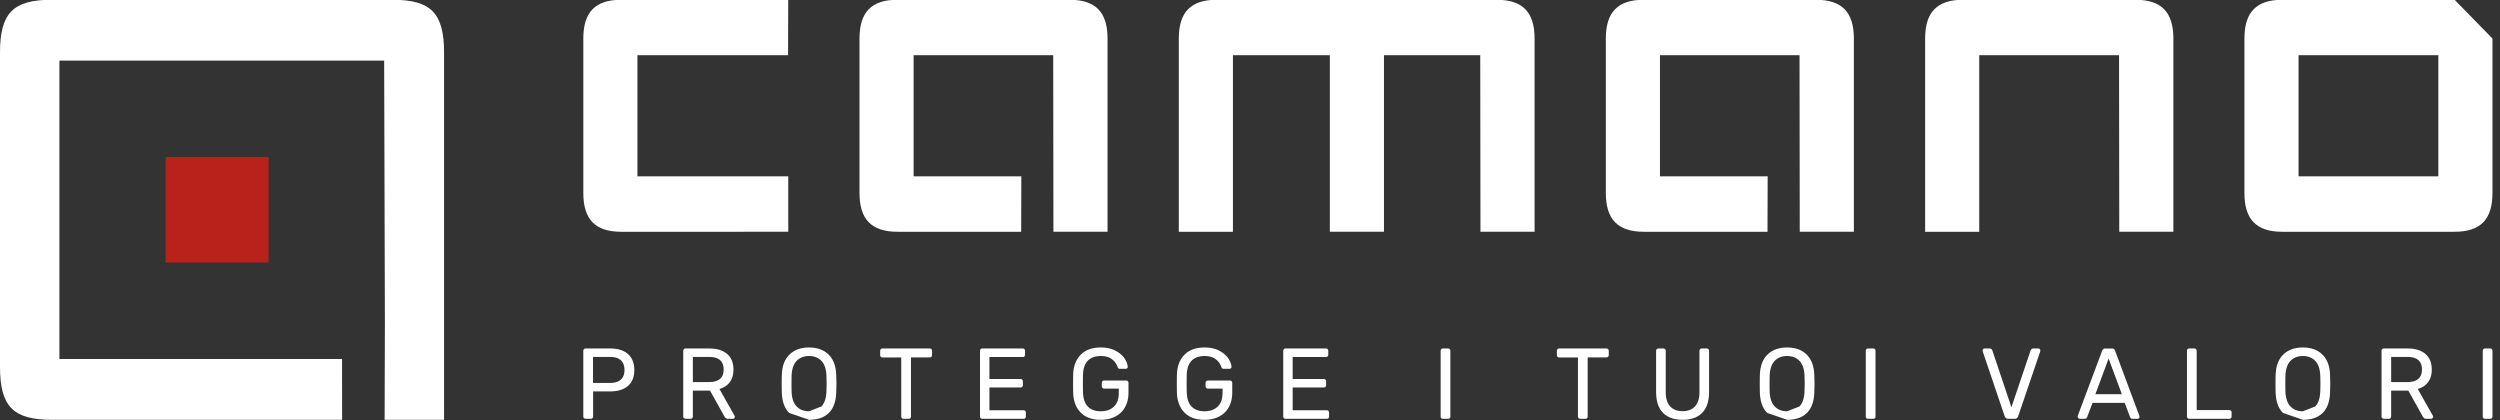
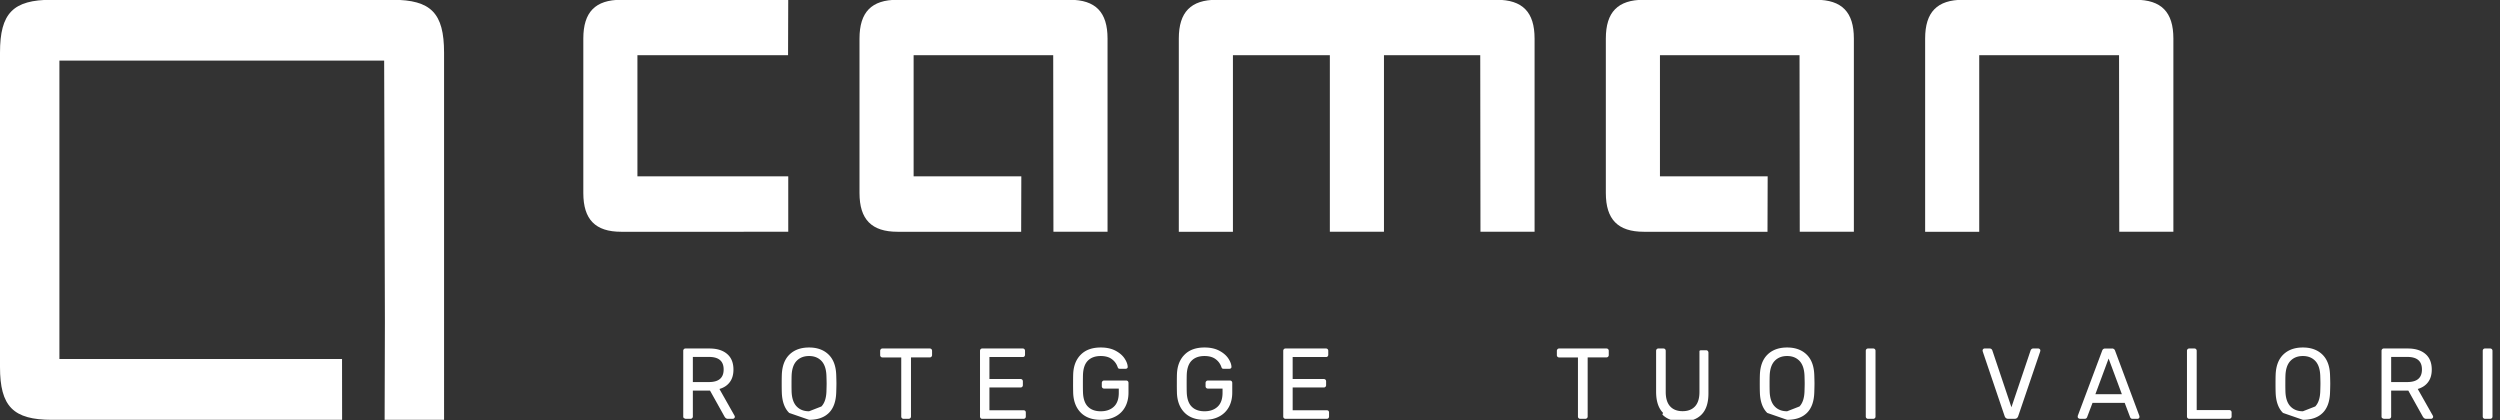
<svg xmlns="http://www.w3.org/2000/svg" width="232" height="39" viewBox="0 0 232 39">
  <rect x="0" y="0" width="232" height="39" fill="#333333" stroke="none" />
  <defs>
    <clipPath id="1b8ja">
      <path d="M0 38.96h231.301V-.02H0z" />
    </clipPath>
    <clipPath id="1b8jb">
      <path d="M0 38.96h231.301V-.02H0z" />
    </clipPath>
  </defs>
  <g>
    <g>
      <g>
        <g />
        <g clip-path="url(#1b8ja)">
          <g>
            <path fill="#fff" d="M73.132 5.124l.016-5.144H57.642c-2.396 0-3.51 1.143-3.51 3.596v14.336c0 2.453 1.114 3.596 3.51 3.596H73.15v-5.144H59.153V5.124z" />
          </g>
        </g>
        <g clip-path="url(#1b8ja)">
          <g>
            <path fill="#fff" d="M97.738 5.124l.02 16.384h5.022V3.576c0-2.453-1.115-3.596-3.51-3.596H83.272c-2.396 0-3.51 1.143-3.51 3.596v14.336c0 2.453 1.121 3.596 3.53 3.596h11.472l.015-5.144h-9.995V5.124z" />
          </g>
        </g>
        <g clip-path="url(#1b8ja)">
          <g>
            <path fill="#fff" d="M137.387 21.508h5.022V3.576c0-2.453-1.116-3.596-3.511-3.596h-25.994c-2.394 0-3.51 1.143-3.51 3.596v17.932h5.022V5.124h8.994v16.384h5.022V5.124h8.935z" />
          </g>
        </g>
        <g clip-path="url(#1b8ja)">
          <g>
            <path fill="#fff" d="M166.997 5.124l.02 16.384h5.022V3.576c0-2.453-1.115-3.596-3.511-3.596h-15.995c-2.395 0-3.511 1.143-3.511 3.596v14.336c0 2.453 1.122 3.596 3.53 3.596h11.472l.016-5.144h-9.996V5.124z" />
          </g>
        </g>
        <g clip-path="url(#1b8ja)">
          <g>
            <path fill="#fff" d="M196.668 21.508h5.022V3.576c0-2.453-1.116-3.596-3.51-3.596h-16.016c-2.396 0-3.511 1.143-3.511 3.596v17.932h5.02V5.124h12.975z" />
          </g>
        </g>
        <g clip-path="url(#1b8ja)">
          <g>
-             <path fill="#fff" d="M226.279 16.364h-12.973V5.124h12.973zm1.51-16.384h-15.995c-2.396 0-3.511 1.143-3.511 3.596v14.336c0 2.454 1.115 3.596 3.51 3.596h15.997c2.396 0 3.51-1.142 3.51-3.596V3.576z" />
-           </g>
+             </g>
        </g>
        <g clip-path="url(#1b8ja)">
          <g>
            <path fill="#fff" d="M35.65 5.626l.068 24.26-.025 9.074h5.516V4.885c0-3.667-1.208-4.905-4.79-4.905H4.79C1.21-.02 0 1.218 0 4.885v29.168c0 3.67 1.22 4.907 4.83 4.907h26.917v-.549l-.006-5.097H5.513V5.626z" />
          </g>
        </g>
      </g>
      <g>
-         <path fill="#b9211b" d="M24.925 24.364H15.37v-9.787h9.555z" />
-       </g>
+         </g>
      <g>
        <g />
        <g clip-path="url(#1b8jb)">
          <g>
-             <path fill="#fff" d="M55.032 35.538v-2.415h1.574c.45 0 .786.104 1.011.312.224.209.336.508.336.9s-.114.69-.34.895c-.229.205-.564.308-1.007.308zm-.692 3.328h.482a.218.218 0 0 0 .155-.061.202.202 0 0 0 .064-.154V36.32h1.611c.691 0 1.233-.17 1.624-.507.392-.34.587-.831.587-1.478 0-.646-.197-1.14-.59-1.482-.396-.342-.936-.513-1.62-.513H54.34a.197.197 0 0 0-.15.06.22.22 0 0 0-.059.164v6.087c0 .062.02.114.06.154z" />
-           </g>
+             </g>
        </g>
        <g clip-path="url(#1b8jb)">
          <g>
            <path fill="#fff" d="M64.297 35.454v-2.331h1.501c.904 0 1.356.389 1.356 1.165 0 .777-.452 1.166-1.356 1.166zm-.683 3.412h.464a.218.218 0 0 0 .155-.061.205.205 0 0 0 .064-.154v-2.405h1.592l1.32 2.368c.042.08.09.143.141.186a.32.32 0 0 0 .214.066h.437a.191.191 0 0 0 .132-.056.177.177 0 0 0 .06-.131.243.243 0 0 0-.028-.103l-1.402-2.48c.413-.117.733-.328.96-.633.228-.304.342-.693.342-1.165 0-.634-.198-1.12-.592-1.454-.394-.336-.94-.504-1.638-.504h-2.22a.197.197 0 0 0-.15.06.22.22 0 0 0-.06.164v6.087c0 .062.02.114.06.154z" />
          </g>
        </g>
        <g clip-path="url(#1b8jb)">
          <g>
            <path fill="#fff" d="M75.082 38.166c-.48 0-.863-.149-1.151-.447-.29-.299-.445-.755-.47-1.37a24.325 24.325 0 0 1-.008-.747c0-.316.003-.565.009-.745.024-.615.18-1.072.469-1.37.288-.299.672-.448 1.15-.448.474 0 .855.15 1.143.447.288.3.445.756.469 1.371.012.36.018.61.018.745 0 .125-.006.373-.018.746-.024.616-.18 1.072-.464 1.371zm0 .792c.789 0 1.4-.212 1.834-.638.434-.426.663-1.068.687-1.925.012-.373.018-.637.018-.793 0-.16-.006-.422-.018-.782-.024-.839-.261-1.478-.71-1.916-.45-.438-1.053-.657-1.811-.657-.764 0-1.371.22-1.82.657-.45.438-.686 1.077-.71 1.916-.006.18-.01.441-.01.782 0 .342.004.606.01.793.024.857.253 1.5.687 1.925z" />
          </g>
        </g>
        <g clip-path="url(#1b8jb)">
          <g>
            <path fill="#fff" d="M83.696 38.805a.213.213 0 0 1-.06-.154V33.17H81.89a.2.2 0 0 1-.15-.061.211.211 0 0 1-.06-.154v-.391c0-.062.02-.115.06-.16a.197.197 0 0 1 .15-.064h4.387c.067 0 .12.02.159.06.04.04.06.096.06.164v.39a.215.215 0 0 1-.219.215h-1.738v5.482a.205.205 0 0 1-.064.154.218.218 0 0 1-.155.06h-.473a.203.203 0 0 1-.15-.06" />
          </g>
        </g>
        <g clip-path="url(#1b8jb)">
          <g>
            <path fill="#fff" d="M91.004 38.805a.213.213 0 0 1-.059-.154v-6.087c0-.068.02-.123.059-.163a.197.197 0 0 1 .15-.061h3.759c.06 0 .111.02.15.06a.22.22 0 0 1 .059.164v.354a.223.223 0 0 1-.054.154.2.2 0 0 1-.155.06h-3.094v2.042h2.894a.2.2 0 0 1 .15.06c.039.04.059.095.059.164v.345c0 .062-.02.113-.059.154-.04.04-.09.06-.15.06h-2.894v2.116h3.167c.066 0 .118.019.154.056.037.037.055.09.055.159v.363a.204.204 0 0 1-.209.215h-3.832a.201.201 0 0 1-.15-.061" />
          </g>
        </g>
        <g clip-path="url(#1b8jb)">
          <g>
            <path fill="#fff" d="M100.296 38.292c-.44-.444-.675-1.052-.705-1.822a30.383 30.383 0 0 1-.009-.877c0-.404.003-.696.01-.876.03-.764.266-1.367.71-1.808.441-.442 1.057-.662 1.846-.662.534 0 .988.098 1.361.293.373.196.653.434.842.714.187.28.288.54.3.782v.02a.15.15 0 0 1-.055.12.203.203 0 0 1-.136.047h-.537c-.06 0-.105-.01-.132-.033-.027-.02-.053-.066-.078-.135a1.473 1.473 0 0 0-.523-.718c-.258-.198-.605-.298-1.042-.298-.504 0-.898.14-1.183.42-.285.28-.44.714-.464 1.305-.006.18-.009.456-.009.83 0 .366.003.643.01.83.023.596.178 1.035.463 1.318.285.283.68.424 1.183.424.51 0 .916-.143 1.22-.429.303-.285.455-.714.455-1.286v-.392h-1.366c-.06 0-.11-.02-.15-.06a.225.225 0 0 1-.059-.163v-.299c0-.062.02-.115.06-.158a.197.197 0 0 1 .15-.065h2.056a.2.2 0 0 1 .15.06c.04.041.06.095.06.163v.895c0 .51-.104.954-.31 1.333a2.14 2.14 0 0 1-.892.881c-.388.208-.846.313-1.374.313-.795 0-1.412-.223-1.852-.667" />
          </g>
        </g>
        <g clip-path="url(#1b8jb)">
          <g>
            <path fill="#fff" d="M109.925 38.292c-.44-.444-.675-1.052-.705-1.822a27.069 27.069 0 0 1-.009-.877c0-.404.002-.696.01-.876.03-.764.266-1.367.71-1.808.441-.442 1.057-.662 1.846-.662.534 0 .987.098 1.361.293.373.196.653.434.842.714.187.28.288.54.3.782v.02a.15.15 0 0 1-.055.12.203.203 0 0 1-.136.047h-.537c-.06 0-.105-.01-.132-.033-.027-.02-.053-.066-.078-.135a1.473 1.473 0 0 0-.523-.718c-.258-.198-.605-.298-1.042-.298-.504 0-.898.14-1.183.42-.285.28-.44.714-.464 1.305-.006.18-.009.456-.009.83 0 .366.003.643.01.83.023.596.178 1.035.463 1.318.285.283.68.424 1.183.424.51 0 .916-.143 1.22-.429.303-.285.455-.714.455-1.286v-.392h-1.366c-.06 0-.11-.02-.15-.06a.225.225 0 0 1-.059-.163v-.299c0-.062.02-.115.06-.158a.197.197 0 0 1 .15-.065h2.056a.2.2 0 0 1 .15.06c.04.041.06.095.06.163v.895c0 .51-.104.954-.31 1.333a2.14 2.14 0 0 1-.892.881c-.388.208-.846.313-1.374.313-.795 0-1.412-.223-1.852-.667" />
          </g>
        </g>
        <g clip-path="url(#1b8jb)">
          <g>
            <path fill="#fff" d="M119.144 38.805a.213.213 0 0 1-.059-.154v-6.087c0-.068.02-.123.06-.163a.197.197 0 0 1 .15-.061h3.758c.06 0 .112.02.15.06.04.04.06.096.06.164v.354a.223.223 0 0 1-.055.154.2.2 0 0 1-.154.06h-3.095v2.042h2.895a.2.2 0 0 1 .15.06c.039.04.059.095.059.164v.345c0 .062-.02.113-.06.154-.04.04-.09.06-.15.06h-2.893v2.116h3.167c.066 0 .118.019.154.056.036.037.054.09.054.159v.363c0 .062-.02.114-.058.154a.204.204 0 0 1-.15.06h-3.832a.201.201 0 0 1-.15-.06" />
          </g>
        </g>
        <g clip-path="url(#1b8jb)">
          <g>
-             <path fill="#fff" d="M133.751 38.805a.209.209 0 0 1-.059-.154v-6.096c0-.062.02-.114.06-.154a.197.197 0 0 1 .15-.061h.482c.06 0 .11.02.15.06.04.04.06.093.06.155v6.096c0 .062-.02.114-.06.154a.205.205 0 0 1-.15.06h-.482a.201.201 0 0 1-.15-.06" />
-           </g>
+             </g>
        </g>
        <g clip-path="url(#1b8jb)">
          <g>
            <path fill="#fff" d="M146.493 38.805a.209.209 0 0 1-.059-.154V33.17h-1.748a.2.2 0 0 1-.15-.061.211.211 0 0 1-.059-.154v-.391c0-.062.02-.115.059-.16a.197.197 0 0 1 .15-.064h4.387c.067 0 .12.02.159.06.04.04.06.096.06.164v.39a.215.215 0 0 1-.219.215h-1.738v5.482a.205.205 0 0 1-.064.154.218.218 0 0 1-.155.06h-.473a.201.201 0 0 1-.15-.06" />
          </g>
        </g>
        <g clip-path="url(#1b8jb)">
          <g>
-             <path fill="#fff" d="M154.329 38.31c-.428-.431-.642-1.085-.642-1.961v-3.785c0-.068.02-.123.059-.163a.201.201 0 0 1 .151-.061h.464c.067 0 .12.02.159.06.039.04.059.096.059.164v3.803c0 .597.137 1.044.41 1.343.273.298.658.447 1.156.447.497 0 .882-.15 1.155-.447.274-.3.41-.746.41-1.343v-3.803c0-.068.02-.123.059-.163a.2.2 0 0 1 .15-.061h.474c.06 0 .11.022.15.066a.228.228 0 0 1 .059.158v3.785c0 .876-.214 1.53-.642 1.962-.427.432-1.033.648-1.815.648-.783 0-1.388-.216-1.816-.648" />
+             <path fill="#fff" d="M154.329 38.31c-.428-.431-.642-1.085-.642-1.961v-3.785c0-.068.02-.123.059-.163a.201.201 0 0 1 .151-.061h.464c.067 0 .12.02.159.06.039.04.059.096.059.164v3.803c0 .597.137 1.044.41 1.343.273.298.658.447 1.156.447.497 0 .882-.15 1.155-.447.274-.3.41-.746.41-1.343v-3.803a.2.2 0 0 1 .15-.061h.474c.06 0 .11.022.15.066a.228.228 0 0 1 .059.158v3.785c0 .876-.214 1.53-.642 1.962-.427.432-1.033.648-1.815.648-.783 0-1.388-.216-1.816-.648" />
          </g>
        </g>
        <g clip-path="url(#1b8jb)">
          <g>
            <path fill="#fff" d="M165.846 38.166c-.479 0-.863-.149-1.15-.447-.29-.299-.446-.755-.47-1.37a24.325 24.325 0 0 1-.009-.747c0-.316.003-.565.01-.745.023-.615.18-1.072.468-1.37.288-.299.672-.448 1.151-.448.473 0 .854.15 1.142.447.288.3.445.756.47 1.371.011.36.017.61.017.745 0 .125-.006.373-.018.746-.024.616-.179 1.072-.464 1.371zm0 .792c.79 0 1.4-.212 1.834-.638.434-.426.663-1.068.687-1.925.012-.373.018-.637.018-.793 0-.16-.006-.422-.018-.782-.024-.839-.26-1.478-.71-1.916-.449-.438-1.053-.657-1.81-.657-.765 0-1.372.22-1.82.657-.45.438-.687 1.077-.71 1.916-.007.18-.01.441-.01.782 0 .342.003.606.01.793.023.857.252 1.5.686 1.925z" />
          </g>
        </g>
        <g clip-path="url(#1b8jb)">
          <g>
            <path fill="#fff" d="M173.204 38.805a.209.209 0 0 1-.059-.154v-6.096c0-.062.02-.114.06-.154a.197.197 0 0 1 .15-.061h.481c.061 0 .111.02.151.06.04.04.06.093.06.155v6.096c0 .062-.02.114-.06.154a.205.205 0 0 1-.15.06h-.483a.201.201 0 0 1-.15-.06" />
          </g>
        </g>
        <g clip-path="url(#1b8jb)">
          <g>
            <path fill="#fff" d="M186.032 38.623l-2.03-5.994-.018-.103c0-.049.018-.093.055-.13a.173.173 0 0 1 .127-.056h.474c.115 0 .197.056.245.168l1.775 5.285 1.784-5.285a.253.253 0 0 1 .082-.112.226.226 0 0 1 .154-.056h.474c.048 0 .092.02.132.056a.175.175 0 0 1 .06.13l-.019.103-2.039 5.994c-.06.162-.17.242-.328.242h-.59c-.165 0-.277-.08-.338-.242" />
          </g>
        </g>
        <g clip-path="url(#1b8jb)">
          <g>
            <path fill="#fff" d="M194.451 36.582l1.228-3.31 1.23 3.31zm-1.457 2.284h.465c.06 0 .11-.017.15-.051a.25.25 0 0 0 .077-.108l.501-1.323h2.985l.5 1.323a.276.276 0 0 0 .073.108.22.22 0 0 0 .155.05h.464a.175.175 0 0 0 .128-.055.182.182 0 0 0 .054-.131l-.018-.102-2.248-6.031a.284.284 0 0 0-.29-.205h-.62c-.146 0-.243.068-.29.205l-2.259 6.03a.384.384 0 0 0-.009.103c0 .05.02.094.055.13z" />
          </g>
        </g>
        <g clip-path="url(#1b8jb)">
          <g>
            <path fill="#fff" d="M203.01 38.805a.213.213 0 0 1-.059-.154v-6.096c0-.062.02-.114.06-.154a.197.197 0 0 1 .15-.061h.482a.2.2 0 0 1 .15.06c.04.04.06.093.06.155v5.5h3.02c.067 0 .12.02.16.06a.226.226 0 0 1 .06.163v.373a.202.202 0 0 1-.065.154.218.218 0 0 1-.155.06h-3.713a.201.201 0 0 1-.15-.06" />
          </g>
        </g>
        <g clip-path="url(#1b8jb)">
          <g>
            <path fill="#fff" d="M213.708 38.166c-.479 0-.863-.149-1.15-.447-.29-.299-.446-.755-.47-1.37a24.325 24.325 0 0 1-.009-.747c0-.316.003-.565.01-.745.023-.615.18-1.072.468-1.37.288-.299.672-.448 1.151-.448.473 0 .854.15 1.142.447.288.3.445.756.47 1.371.011.36.017.61.017.745 0 .125-.006.373-.018.746-.024.616-.179 1.072-.464 1.371zm0 .792c.79 0 1.4-.212 1.834-.638.434-.426.663-1.068.687-1.925.012-.373.018-.637.018-.793 0-.16-.006-.422-.018-.782-.024-.839-.26-1.478-.71-1.916-.449-.438-1.053-.657-1.81-.657-.765 0-1.372.22-1.82.657-.45.438-.687 1.077-.71 1.916-.007.18-.01.441-.01.782 0 .342.003.606.01.793.023.857.252 1.5.686 1.925z" />
          </g>
        </g>
        <g clip-path="url(#1b8jb)">
          <g>
            <path fill="#fff" d="M221.9 35.454v-2.331h1.5c.904 0 1.356.389 1.356 1.165 0 .777-.452 1.166-1.356 1.166zm-.684 3.412h.464a.218.218 0 0 0 .155-.061.205.205 0 0 0 .064-.154v-2.405h1.592l1.32 2.368c.042.08.09.143.141.186a.32.32 0 0 0 .214.066h.437a.191.191 0 0 0 .132-.056.177.177 0 0 0 .06-.131.243.243 0 0 0-.027-.103l-1.402-2.48c.413-.117.733-.328.96-.633.228-.304.342-.693.342-1.165 0-.634-.198-1.12-.592-1.454-.394-.336-.941-.504-1.638-.504h-2.221a.197.197 0 0 0-.15.06.22.22 0 0 0-.06.164v6.087c0 .062.02.114.06.154z" />
          </g>
        </g>
        <g clip-path="url(#1b8jb)">
          <g>
            <path fill="#fff" d="M230.459 38.805a.209.209 0 0 1-.06-.154v-6.096c0-.062.02-.114.06-.154a.197.197 0 0 1 .15-.061h.482c.06 0 .11.02.15.06.04.04.06.093.06.155v6.096c0 .062-.02.114-.06.154a.205.205 0 0 1-.15.06h-.482a.201.201 0 0 1-.15-.06" />
          </g>
        </g>
      </g>
    </g>
  </g>
</svg>